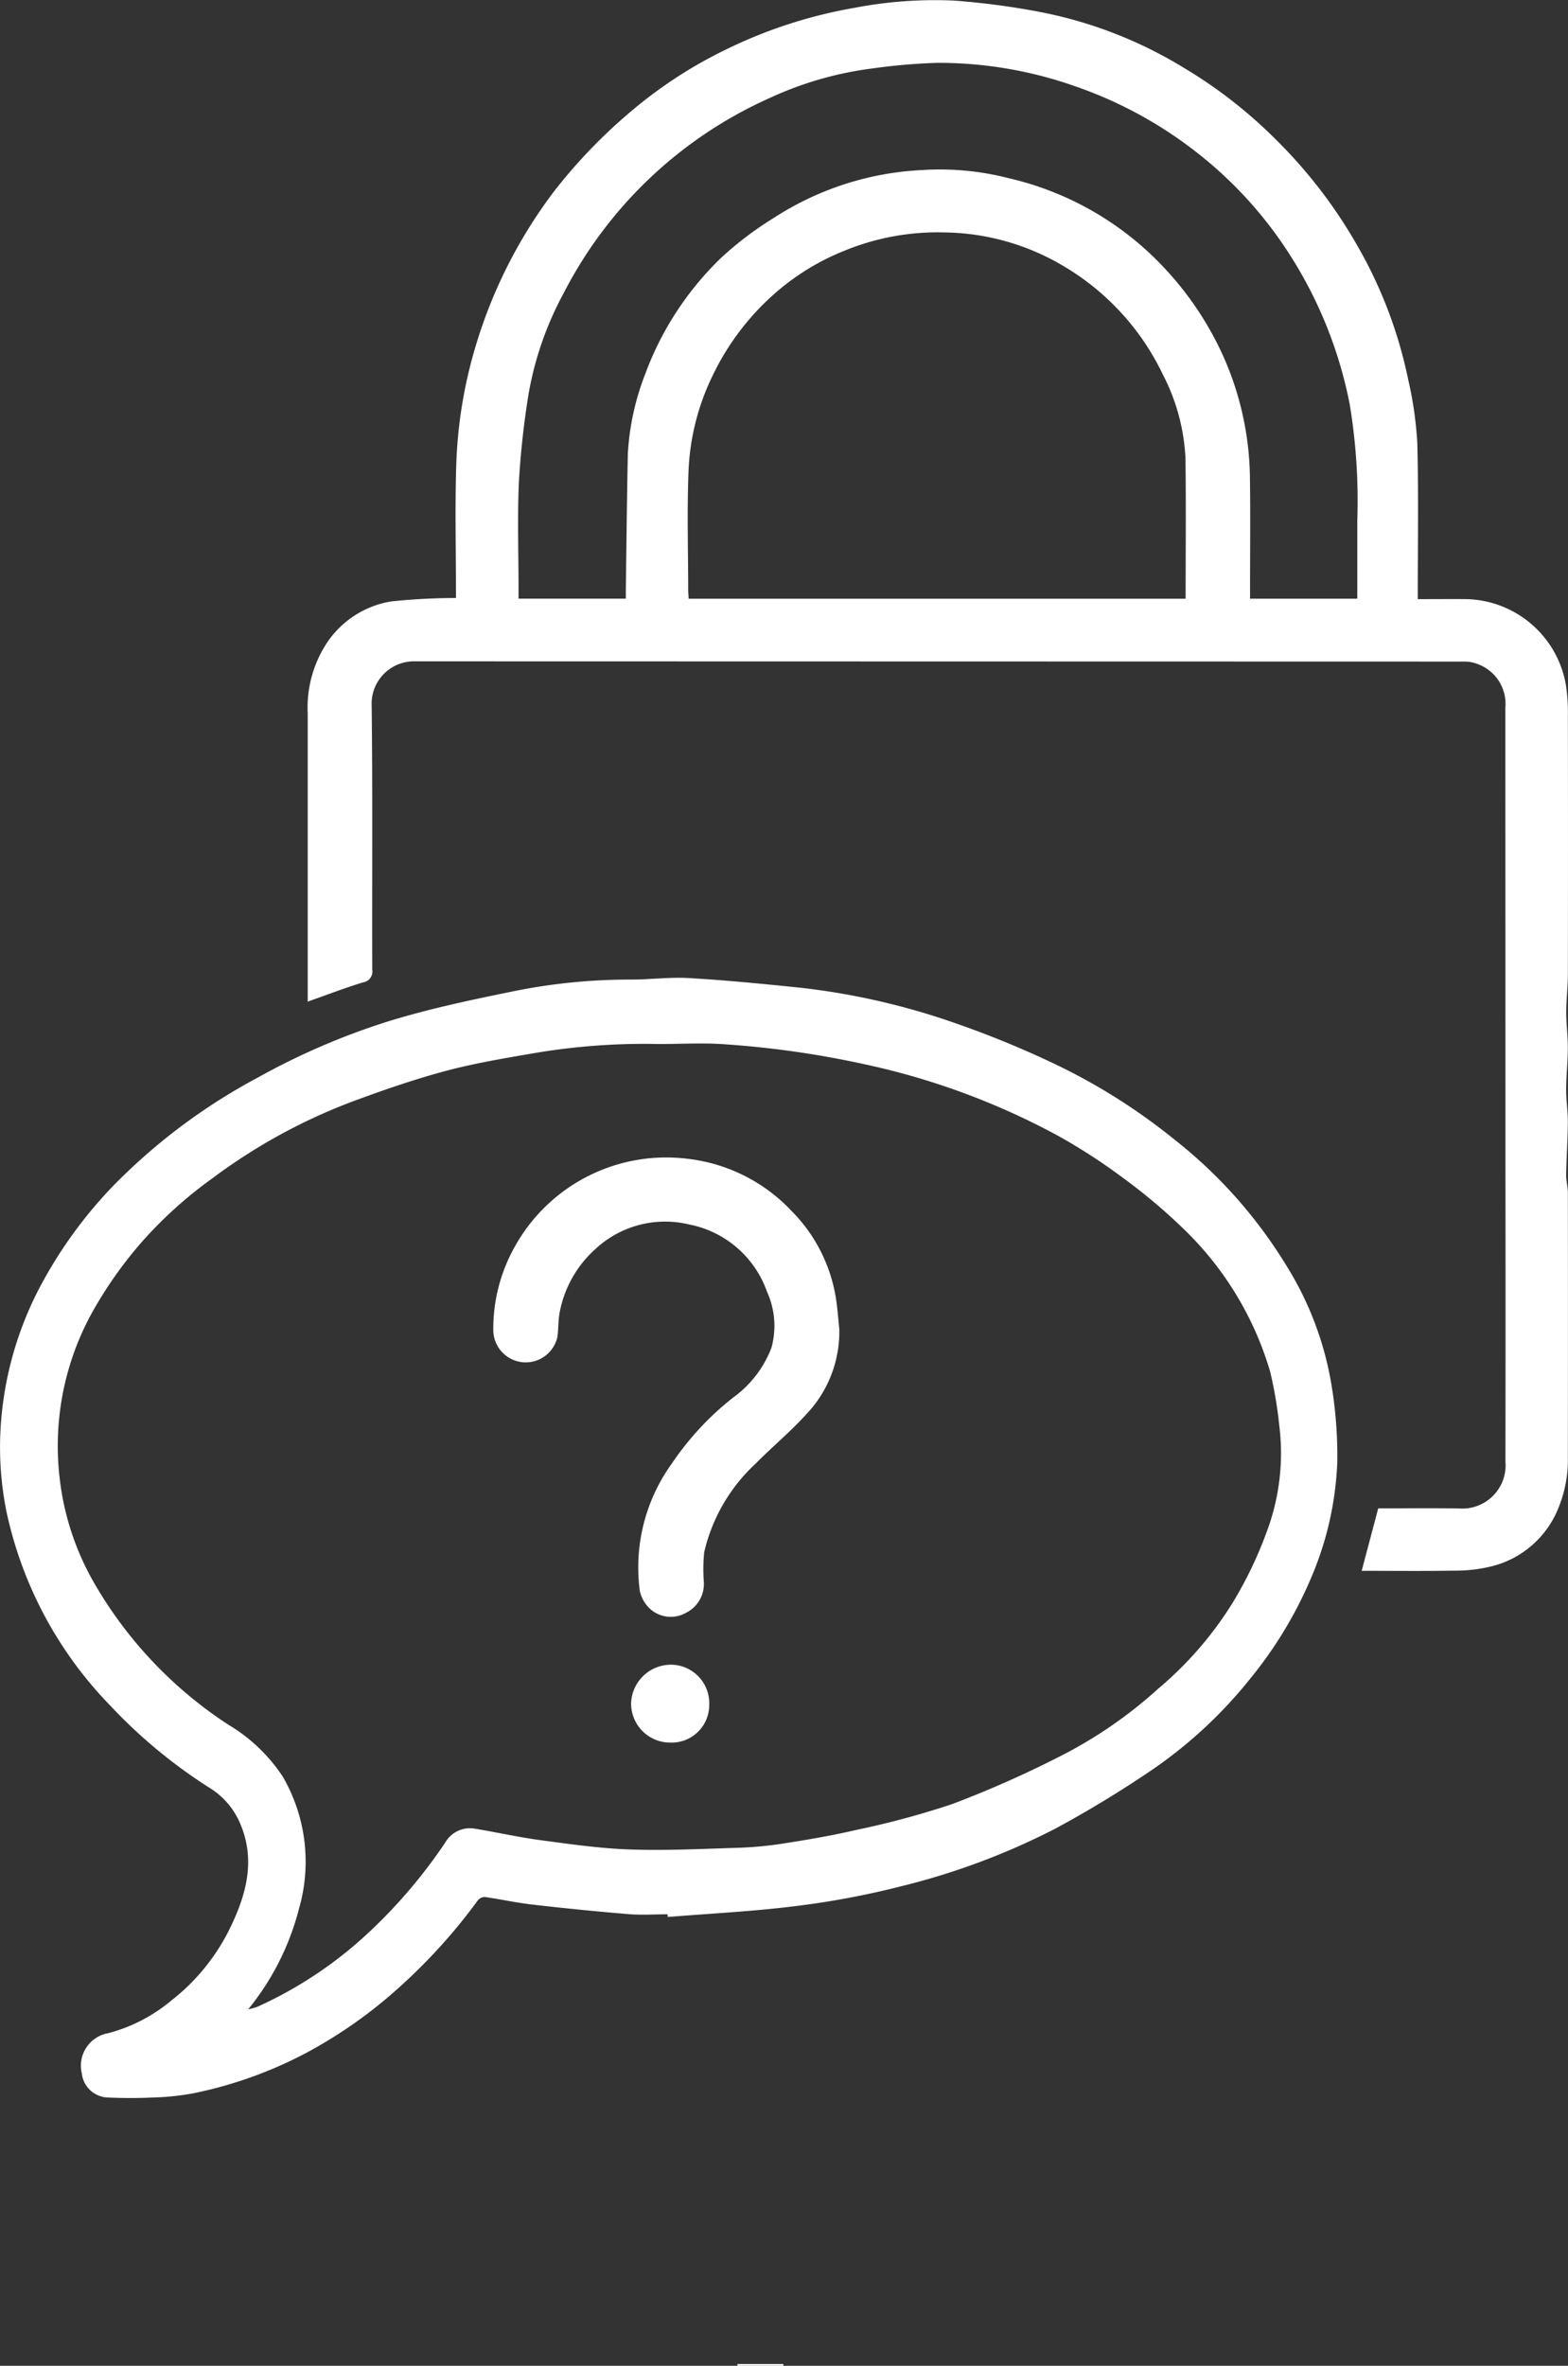
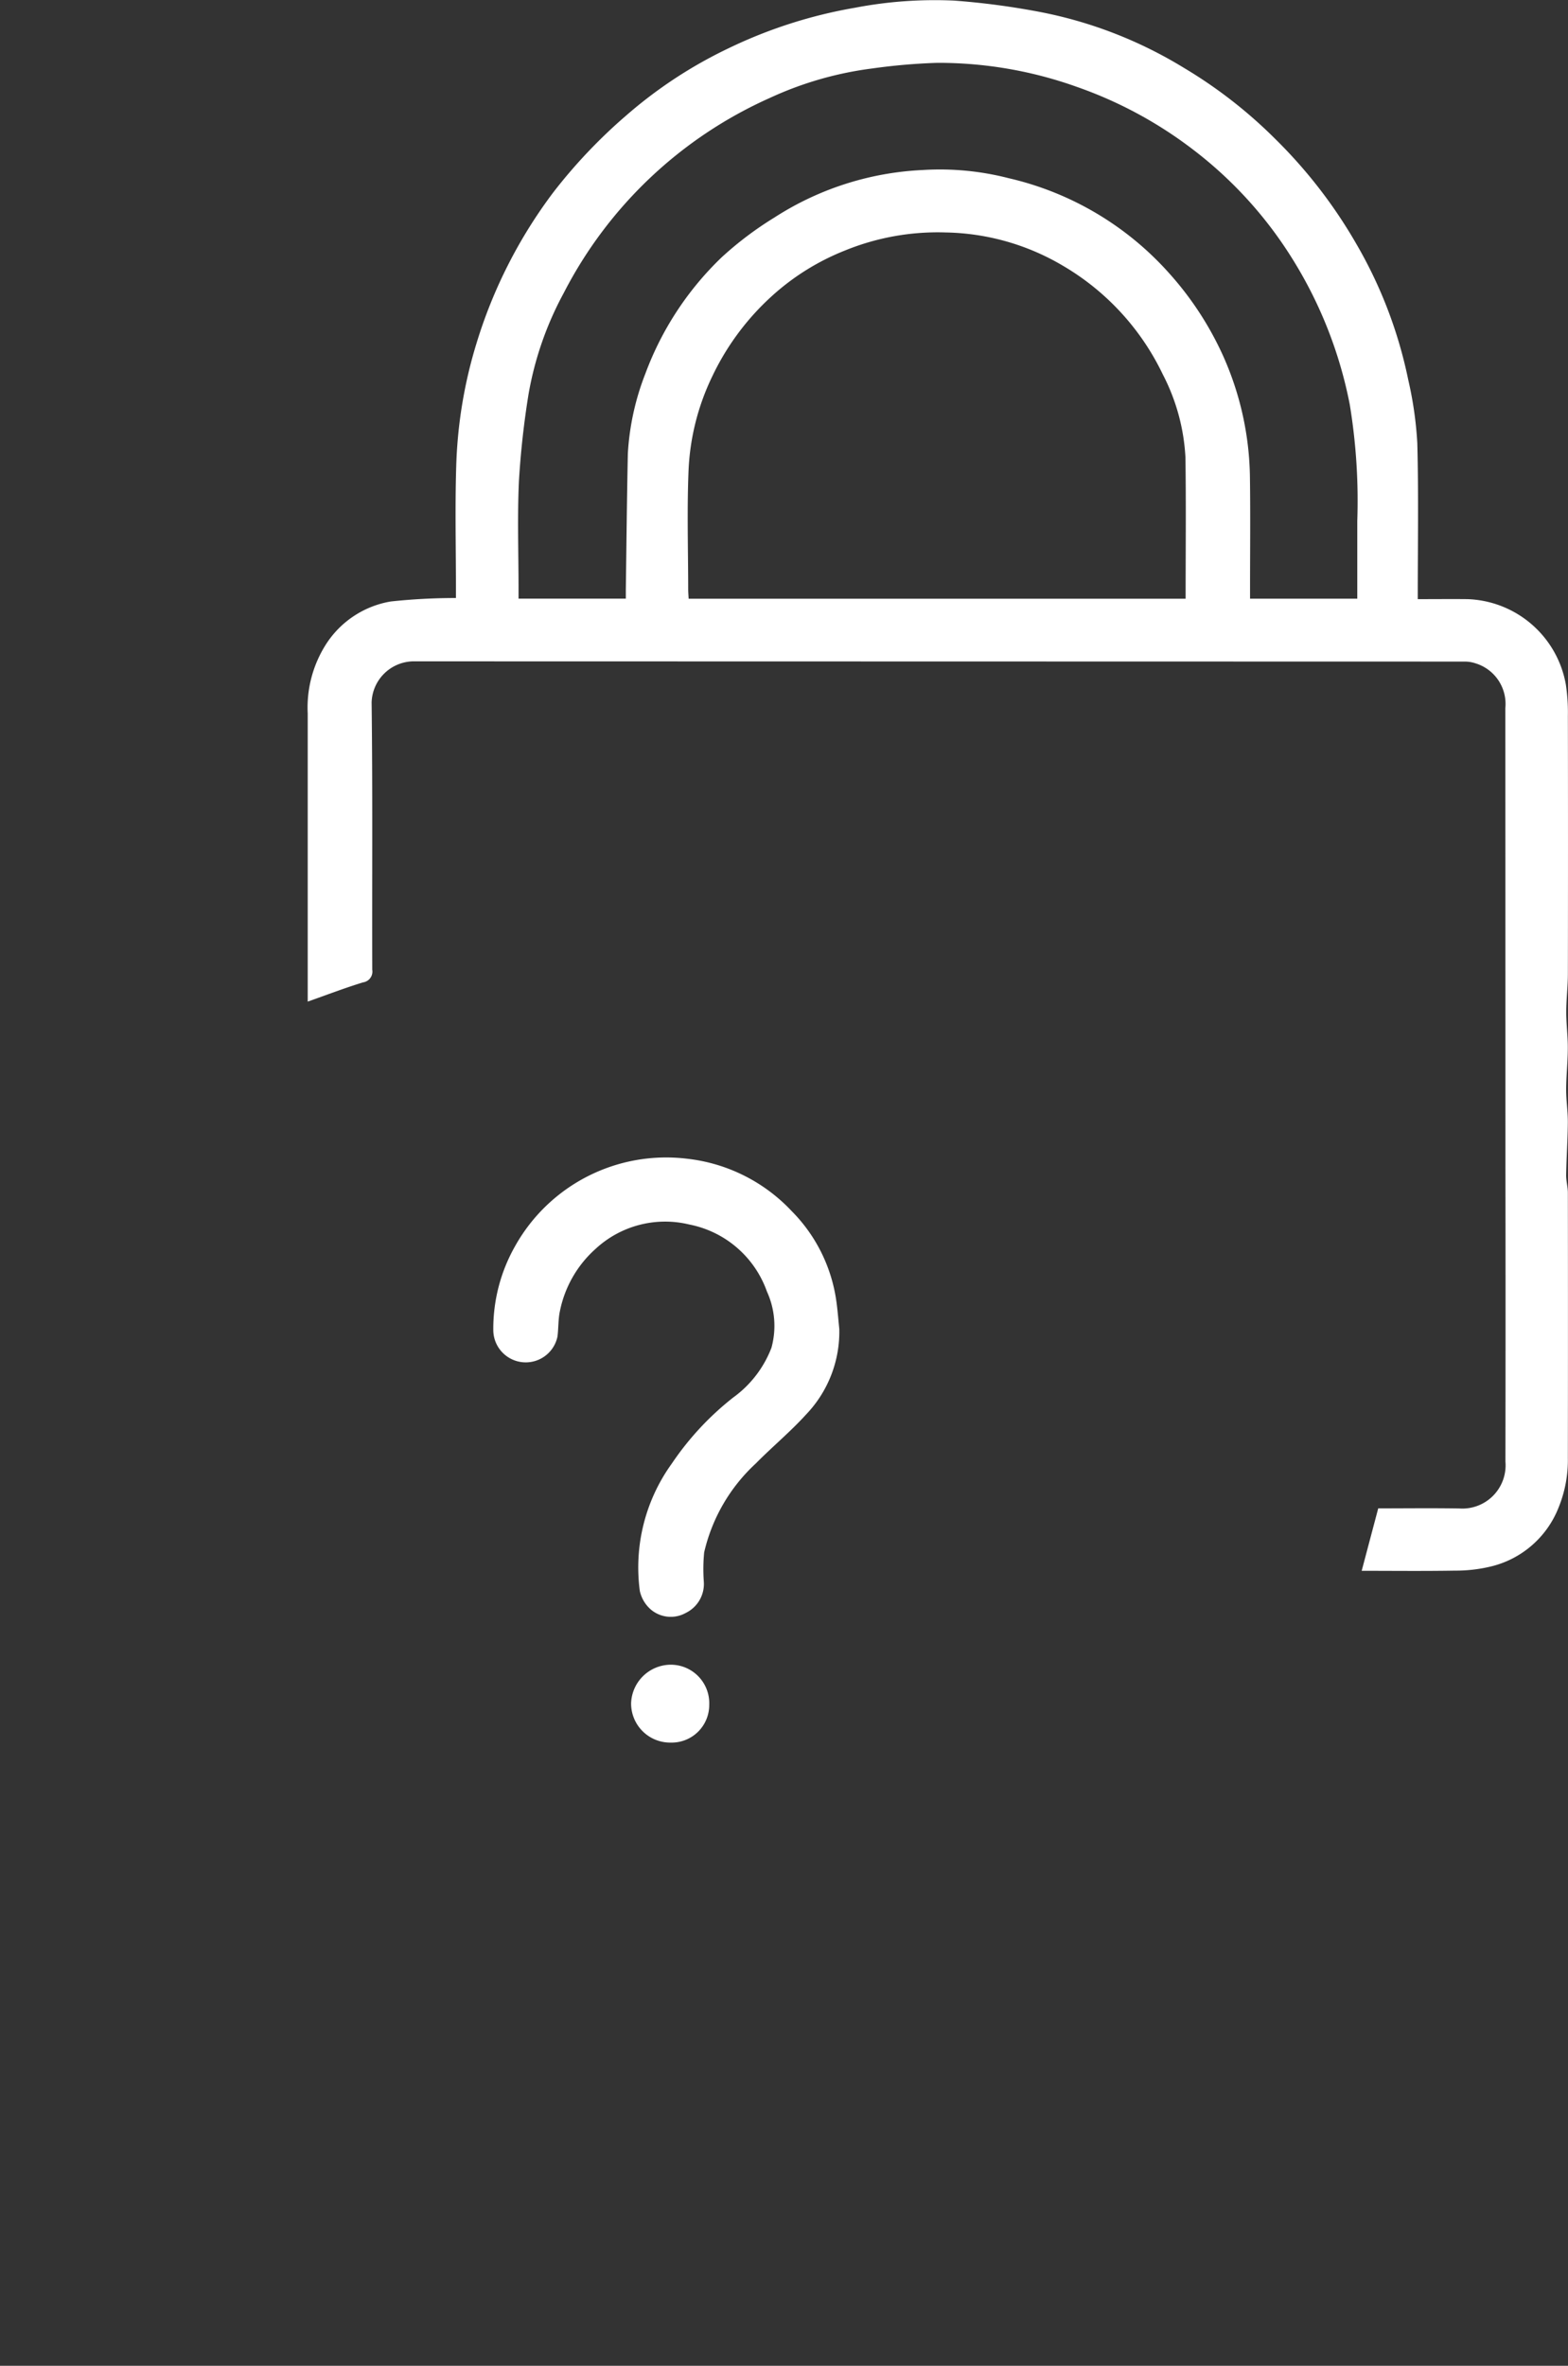
<svg xmlns="http://www.w3.org/2000/svg" viewBox="0 0 125.203 188.841">
  <rect x="0" y="0" width="125.203" height="188.841" fill="#333333" stroke="none" />
  <defs>
    <style>
      .cls-1 {
        fill: #fff;
      }
    </style>
  </defs>
  <g id="Group_438" data-name="Group 438" transform="translate(0 0)">
    <path id="Path_9114" data-name="Path 9114" class="cls-1" d="M246.46,47.853c1.491,0,2.732-.014,3.973,0a8.261,8.261,0,0,1,7.847,6.788,14.827,14.827,0,0,1,.167,2.537q.019,10.28,0,20.559c0,1.028-.129,2.056-.131,3.084,0,.95.129,1.9.125,2.852,0,1.109-.128,2.218-.132,3.327,0,.872.14,1.744.134,2.617-.011,1.4-.109,2.79-.134,4.185-.008.481.137.964.137,1.447q.014,10.59,0,21.182a10.026,10.026,0,0,1-.748,3.948,7.749,7.749,0,0,1-5.448,4.7,11.938,11.938,0,0,1-2.808.319c-2.484.042-4.969.014-7.459.014.445-1.679.872-3.291,1.321-4.984,2.112,0,4.288-.028,6.464.008a3.453,3.453,0,0,0,3.693-3.743q.019-11.915,0-23.829,0-18.155-.008-36.312a3.386,3.386,0,0,0-2.4-3.581,2.662,2.662,0,0,0-.819-.134q-42.013-.009-84.025-.019a3.386,3.386,0,0,0-3.282,3.279c.089,7.112.03,14.225.05,21.337a.87.87,0,0,1-.735,1.009c-1.449.444-2.866.987-4.417,1.536v-.963q0-11.02,0-22.039a9.392,9.392,0,0,1,1.422-5.461,7.657,7.657,0,0,1,5.208-3.476,48.193,48.193,0,0,1,5.205-.276V47c0-3.244-.078-6.492.022-9.733a36.969,36.969,0,0,1,1.624-9.847,38.821,38.821,0,0,1,6.119-12.024,41.93,41.93,0,0,1,5.834-6.151,35.947,35.947,0,0,1,8.149-5.353A38.018,38.018,0,0,1,201.529.646a33.811,33.811,0,0,1,7.9-.57,60.23,60.23,0,0,1,6.892.913,34.5,34.5,0,0,1,11.429,4.434,37.473,37.473,0,0,1,7.342,5.707,39,39,0,0,1,6.471,8.381A35.914,35.914,0,0,1,245.7,30.343a29.746,29.746,0,0,1,.724,5.059C246.531,39.509,246.46,43.626,246.46,47.853Zm-18.535-.033c0-3.813.039-7.54-.014-11.266A16.2,16.2,0,0,0,226.1,29.91a20.1,20.1,0,0,0-7.962-8.663,19,19,0,0,0-9.375-2.663,19.611,19.611,0,0,0-8.074,1.455,19.164,19.164,0,0,0-5.8,3.621,20.512,20.512,0,0,0-4.766,6.42,19.11,19.11,0,0,0-1.888,7.475c-.132,3.162-.033,6.333-.03,9.5,0,.249.022.5.036.766Zm13.706,0c0-2.11,0-4.157,0-6.2a47.249,47.249,0,0,0-.6-9.3A34.307,34.307,0,0,0,236.5,20.771a32.628,32.628,0,0,0-7.964-8.788,33.311,33.311,0,0,0-9.283-5.015,32.8,32.8,0,0,0-11.167-1.922,47.817,47.817,0,0,0-5.2.45,27.814,27.814,0,0,0-8.16,2.35A34.126,34.126,0,0,0,178.266,23.42a26.394,26.394,0,0,0-2.811,8.085,69.076,69.076,0,0,0-.765,6.923c-.131,2.849-.031,5.708-.031,8.563v.822h8.566c0-.26,0-.488,0-.715.051-3.624.086-7.247.162-10.872a20.686,20.686,0,0,1,1.4-6.375,24.794,24.794,0,0,1,6.109-9.3,27.418,27.418,0,0,1,4.2-3.163A23.853,23.853,0,0,1,206.932,13.6a22.039,22.039,0,0,1,6.87.654,24.542,24.542,0,0,1,12.8,7.576,25.678,25.678,0,0,1,4.291,6.549,24.438,24.438,0,0,1,2.167,9.77c.042,2.933.009,5.866.009,8.8v.868C235.938,47.817,238.732,47.817,241.632,47.817Z" transform="translate(-133.254 -0.029)" />
-     <path id="Path_9115" data-name="Path 9115" class="cls-1" d="M53.312,575.862c-1.039,0-2.082.072-3.113-.014q-3.86-.32-7.708-.766c-1.26-.145-2.5-.42-3.761-.6a.724.724,0,0,0-.564.265,44.744,44.744,0,0,1-6.194,6.87,37.268,37.268,0,0,1-7.532,5.32,33.476,33.476,0,0,1-8.992,3.213,20.773,20.773,0,0,1-3.279.338c-1.17.056-2.347.05-3.518,0a2.166,2.166,0,0,1-2.109-1.934,2.632,2.632,0,0,1,2.1-3.2,12.962,12.962,0,0,0,5.037-2.6,16.466,16.466,0,0,0,4.666-5.722c1.338-2.724,2.12-5.532.8-8.515a6.155,6.155,0,0,0-2.392-2.743,41.063,41.063,0,0,1-8-6.635,31.675,31.675,0,0,1-8.242-15.5,26.012,26.012,0,0,1-.481-5.968,27.657,27.657,0,0,1,3.517-12.519,35.593,35.593,0,0,1,5.574-7.509A47.293,47.293,0,0,1,20.548,509.1a55.937,55.937,0,0,1,10.476-4.517c3.212-.992,6.524-1.691,9.823-2.364a46.432,46.432,0,0,1,9.462-.967c1.573.006,3.154-.212,4.718-.12,2.939.171,5.872.458,8.8.76a56.218,56.218,0,0,1,12.449,2.835,77.907,77.907,0,0,1,7.946,3.257,48.125,48.125,0,0,1,9.593,6.057,37.877,37.877,0,0,1,8.873,9.977,25.992,25.992,0,0,1,3.657,9.688,34.638,34.638,0,0,1,.447,6.051,25.928,25.928,0,0,1-2.118,9.314,32.988,32.988,0,0,1-4.8,7.94,36.263,36.263,0,0,1-7.841,7.3,89.551,89.551,0,0,1-7.742,4.707A56.034,56.034,0,0,1,72,573.616a66.717,66.717,0,0,1-8.456,1.59c-3.386.427-6.8.592-10.21.871C53.325,576,53.318,575.932,53.312,575.862Zm-33.484,7.585a5.5,5.5,0,0,0,.729-.2,32.694,32.694,0,0,0,8.7-5.752,41.308,41.308,0,0,0,6.3-7.352,2.277,2.277,0,0,1,2.341-1.12c1.754.284,3.492.684,5.252.919,2.38.318,4.768.664,7.161.746,2.839.1,5.69-.044,8.532-.132a29.238,29.238,0,0,0,3.595-.326c1.956-.305,3.914-.628,5.839-1.079a68.22,68.22,0,0,0,7.766-2.087,84.686,84.686,0,0,0,8.473-3.743,35.637,35.637,0,0,0,7.978-5.468,28.719,28.719,0,0,0,6-6.951,32.256,32.256,0,0,0,2.682-5.62,17.858,17.858,0,0,0,.984-8.437,33.449,33.449,0,0,0-.724-4.28,25.983,25.983,0,0,0-6.721-11.222,45.722,45.722,0,0,0-5.035-4.263,46.292,46.292,0,0,0-5.173-3.353,57.874,57.874,0,0,0-15.289-5.679,76.265,76.265,0,0,0-11.258-1.626c-1.914-.15-3.85,0-5.777-.034a52.547,52.547,0,0,0-9.886.8c-2.226.38-4.459.763-6.638,1.341-2.344.623-4.651,1.411-6.931,2.244a45.385,45.385,0,0,0-11.77,6.35,34,34,0,0,0-5.57,5.011A33.065,33.065,0,0,0,7.27,528,22.08,22.08,0,0,0,4.8,541.259a21.639,21.639,0,0,0,2.621,7.968,33.415,33.415,0,0,0,10.851,11.519,13.371,13.371,0,0,1,4.327,4.143,13.532,13.532,0,0,1,1.28,10.548A20.883,20.883,0,0,1,19.828,583.447Z" transform="translate(-0.011 -423.061)" />
-     <path id="Path_9116" data-name="Path 9116" class="cls-1" d="M378.08,1211.57h3.663c0,.047,0,.093,0,.14h-3.663C378.082,1211.662,378.082,1211.615,378.08,1211.57Z" transform="translate(-319.195 -1022.87)" />
    <path id="Path_9117" data-name="Path 9117" class="cls-1" d="M280.527,606.9a9.542,9.542,0,0,1-2.648,6.831c-1.255,1.382-2.707,2.584-4.022,3.916a13.907,13.907,0,0,0-4.118,7.087,13.66,13.66,0,0,0-.03,2.33,2.572,2.572,0,0,1-1.442,2.511,2.46,2.46,0,0,1-2.805-.288,2.753,2.753,0,0,1-.861-1.459,14.17,14.17,0,0,1,2.562-10.189,23.153,23.153,0,0,1,4.894-5.261,8.763,8.763,0,0,0,3.054-3.973,6.589,6.589,0,0,0-.363-4.489,8.262,8.262,0,0,0-6.207-5.349,8.171,8.171,0,0,0-7.467,1.941,9.04,9.04,0,0,0-2.85,4.953c-.148.668-.111,1.375-.2,2.059A2.59,2.59,0,0,1,252.9,607a13.353,13.353,0,0,1,1.751-6.722,13.821,13.821,0,0,1,13.708-6.961,13.5,13.5,0,0,1,8.361,4.176,12.687,12.687,0,0,1,3.582,7.266C280.4,605.472,280.454,606.187,280.527,606.9Z" transform="translate(-213.511 -500.828)" />
    <path id="Path_9118" data-name="Path 9118" class="cls-1" d="M326.722,859.39a3.119,3.119,0,0,1-3.168-3.135,3.186,3.186,0,0,1,3.05-3.079,3.072,3.072,0,0,1,3.188,3.2A3,3,0,0,1,326.722,859.39Z" transform="translate(-273.161 -720.295)" />
  </g>
</svg>